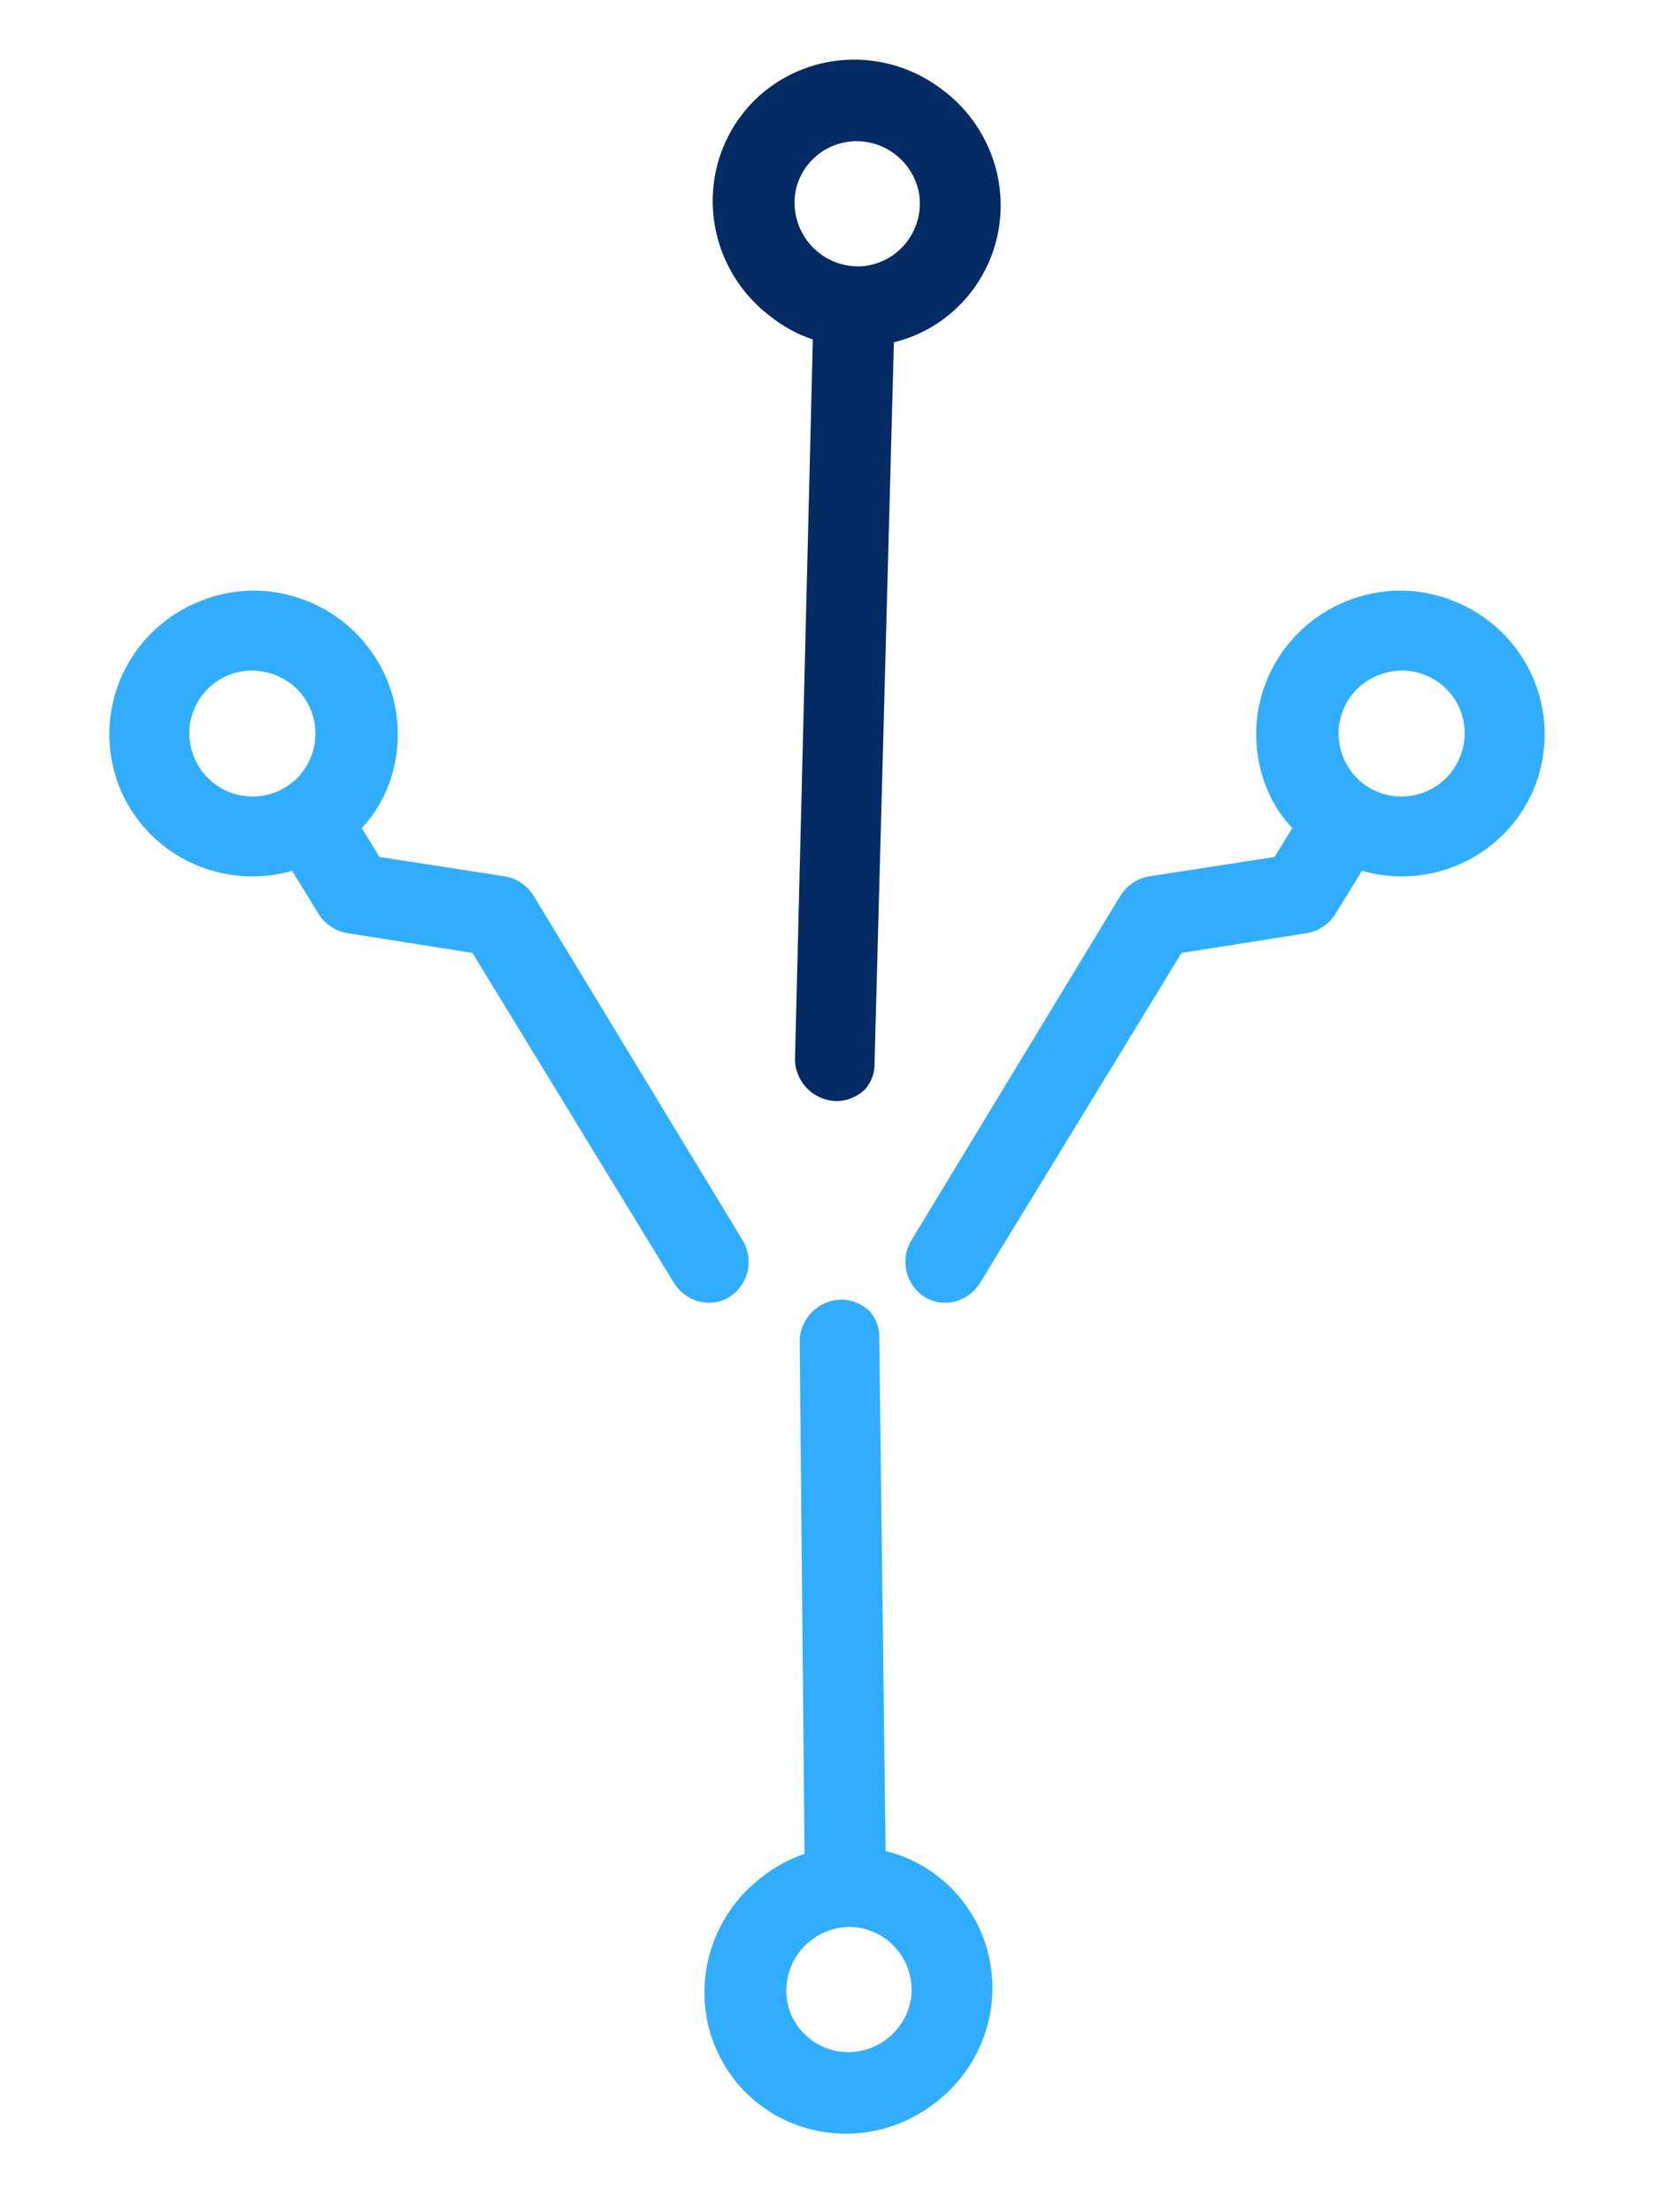
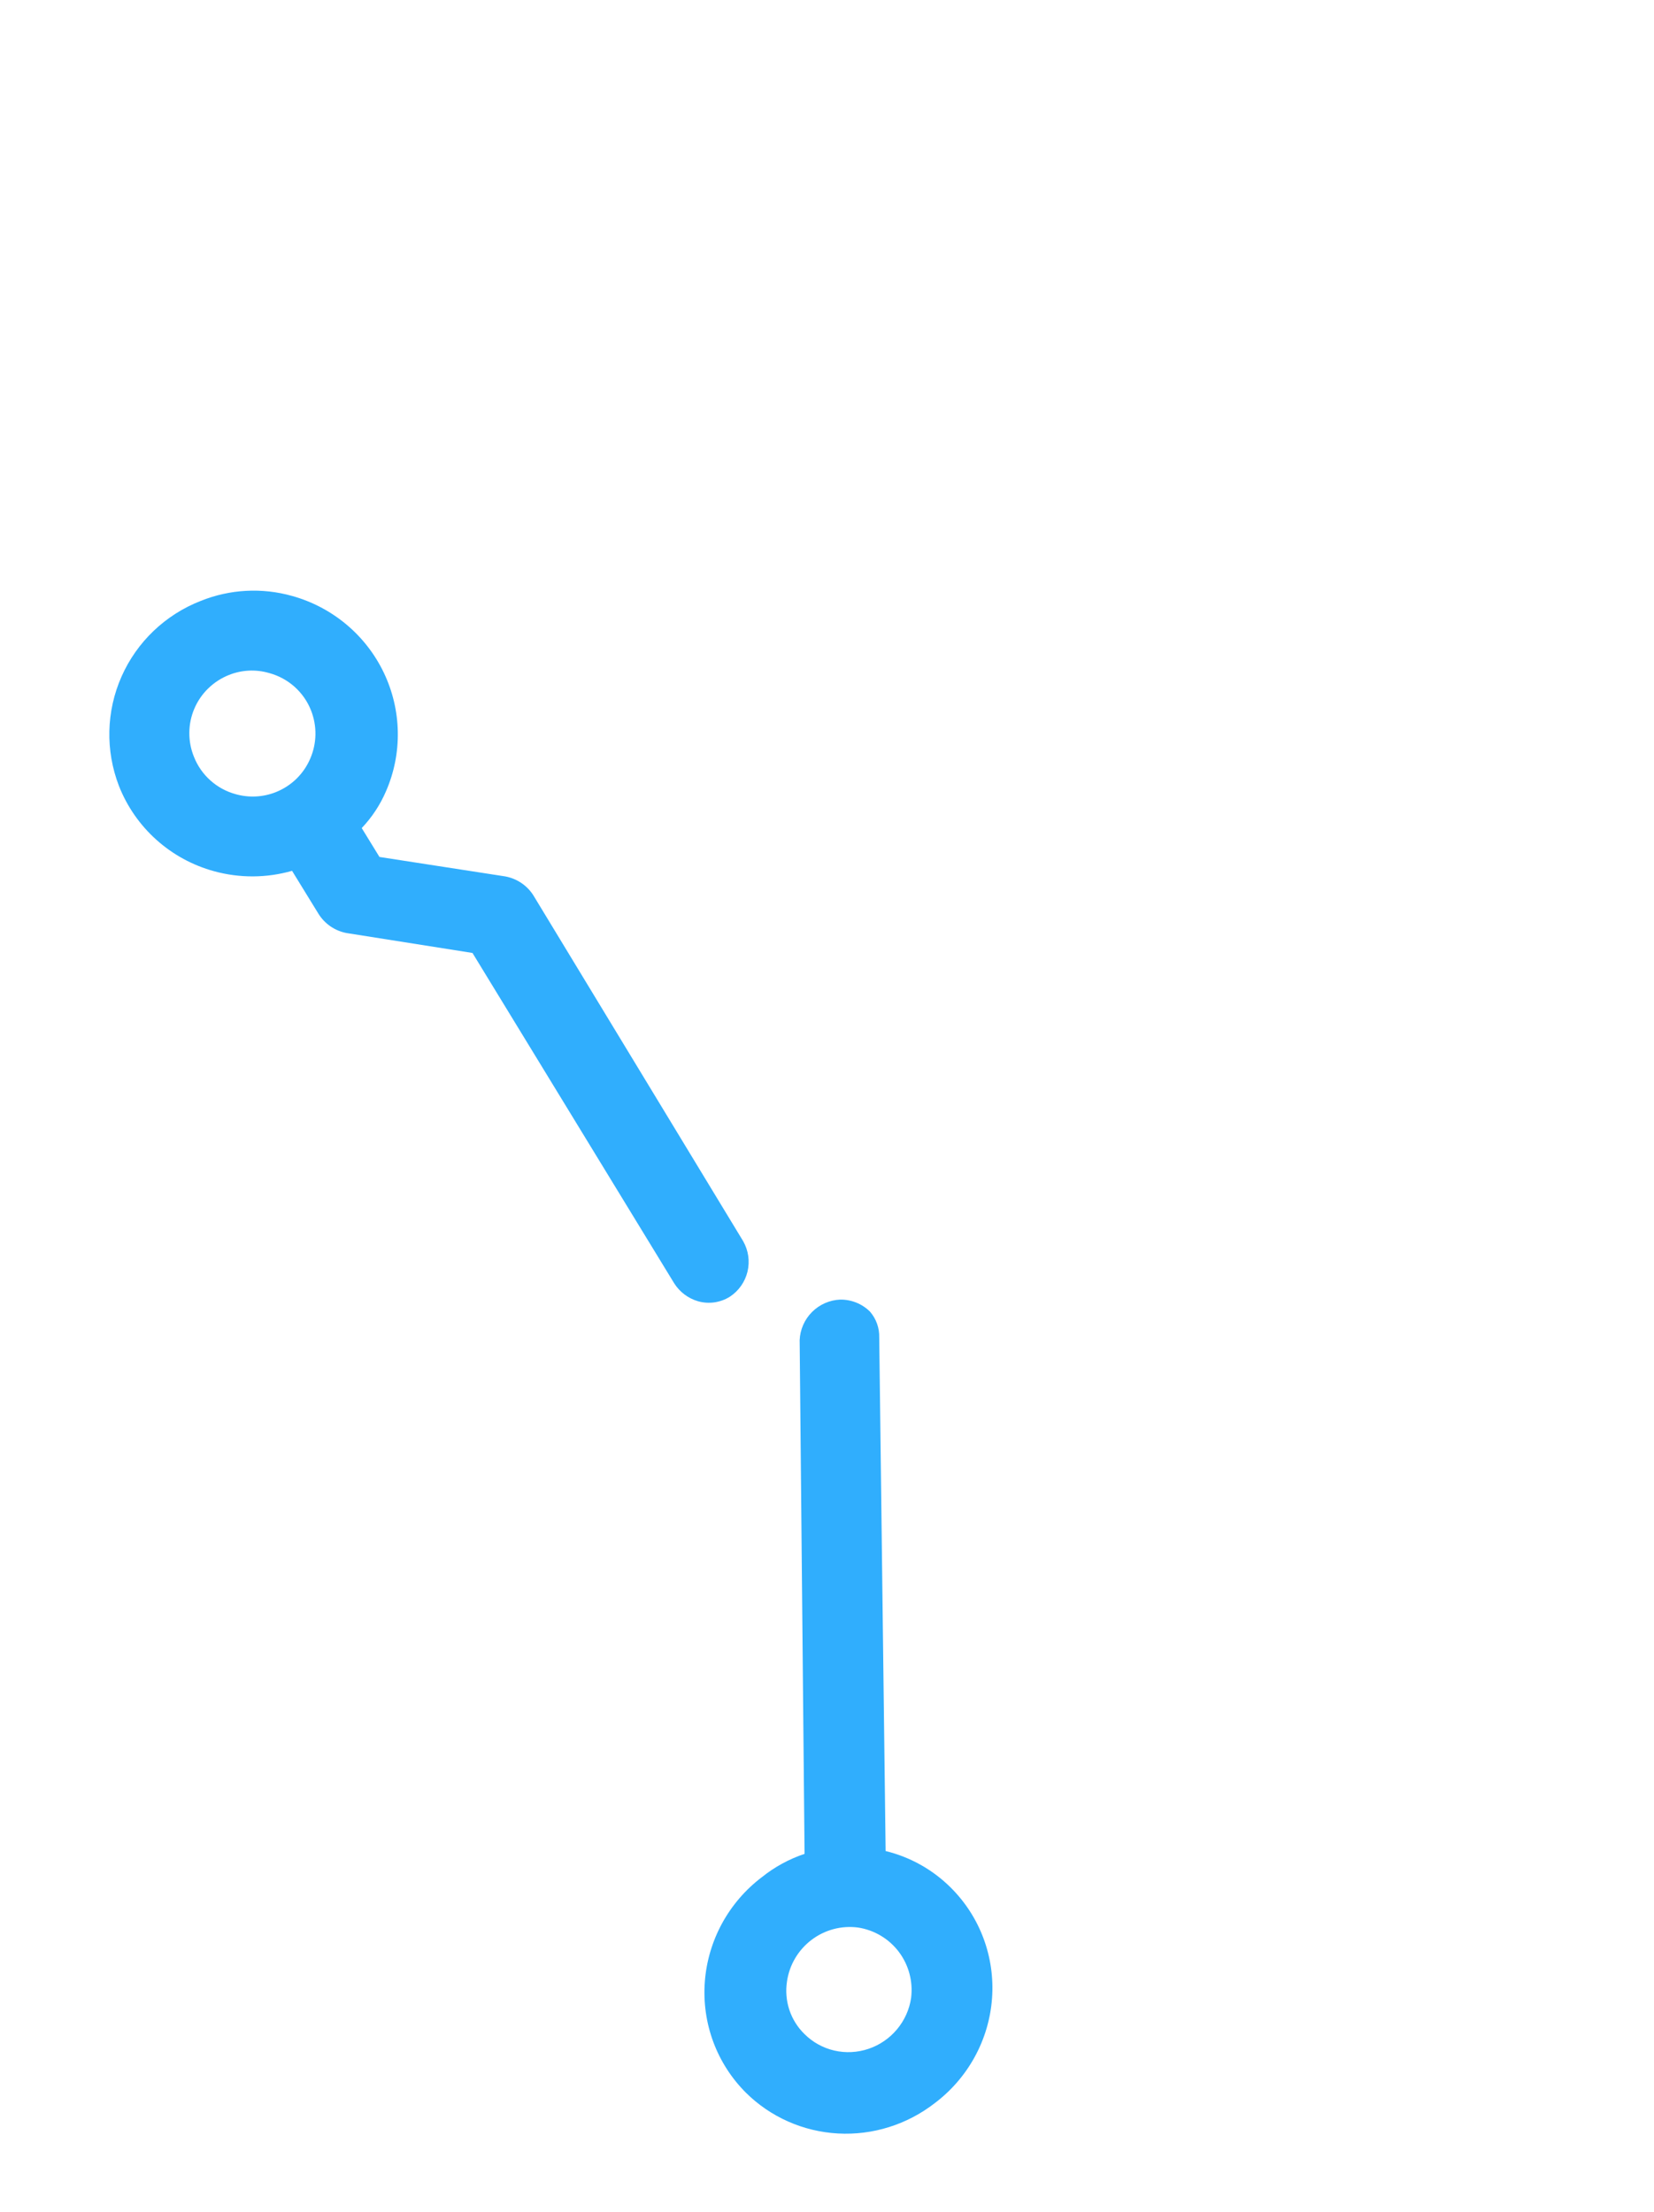
<svg xmlns="http://www.w3.org/2000/svg" width="83" height="111" viewBox="0 0 83 111" fill="none">
-   <path d="M72.924 30.15C71.466 29.562 69.851 29.475 68.335 29.904C67.339 30.181 66.414 30.668 65.621 31.33C64.829 31.993 64.189 32.817 63.743 33.746C63.298 34.675 63.057 35.688 63.038 36.716C63.018 37.744 63.221 38.764 63.632 39.706C63.925 40.387 64.337 41.011 64.848 41.549L63.958 42.998L57.647 43.974C57.355 44.028 57.079 44.141 56.834 44.307C56.589 44.473 56.382 44.688 56.226 44.939L45.705 62.28C45.443 62.743 45.365 63.287 45.489 63.803C45.613 64.319 45.928 64.768 46.372 65.061C46.607 65.209 46.871 65.306 47.147 65.346C47.423 65.385 47.704 65.367 47.972 65.291C48.468 65.146 48.894 64.825 49.169 64.389L59.29 47.815L65.595 46.818C65.886 46.765 66.163 46.652 66.408 46.486C66.653 46.32 66.86 46.104 67.016 45.854L68.344 43.694C69.62 44.059 70.975 44.066 72.257 43.714C73.332 43.42 74.323 42.88 75.152 42.137C75.981 41.394 76.625 40.468 77.031 39.435C77.717 37.657 77.67 35.684 76.901 33.946C76.132 32.207 74.702 30.842 72.924 30.15ZM73.266 37.976C73.088 38.428 72.806 38.833 72.444 39.157C72.081 39.482 71.647 39.719 71.177 39.847C70.516 40.035 69.813 40.001 69.175 39.752C68.785 39.599 68.429 39.371 68.129 39.08C67.83 38.789 67.591 38.441 67.429 38.057C67.098 37.29 67.085 36.423 67.392 35.645C67.571 35.19 67.856 34.782 68.222 34.456C68.589 34.13 69.027 33.895 69.501 33.768C70.161 33.577 70.866 33.611 71.503 33.864C71.892 34.017 72.246 34.245 72.545 34.535C72.844 34.824 73.082 35.17 73.246 35.553C73.41 35.935 73.496 36.346 73.499 36.762C73.503 37.178 73.424 37.59 73.266 37.976Z" fill="#30AEFD" />
  <path d="M10.076 30.15C11.534 29.562 13.149 29.475 14.665 29.904C15.661 30.181 16.586 30.668 17.378 31.33C18.171 31.993 18.811 32.817 19.257 33.746C19.702 34.675 19.943 35.688 19.962 36.716C19.982 37.744 19.779 38.764 19.368 39.706C19.075 40.387 18.663 41.011 18.152 41.549L19.042 42.998L25.353 43.974C25.645 44.028 25.921 44.141 26.166 44.307C26.411 44.473 26.618 44.688 26.774 44.939L37.295 62.28C37.557 62.743 37.635 63.287 37.511 63.803C37.387 64.319 37.072 64.768 36.628 65.061C36.393 65.209 36.129 65.306 35.853 65.346C35.577 65.385 35.296 65.367 35.028 65.291C34.532 65.146 34.106 64.825 33.831 64.389L23.71 47.815L17.405 46.818C17.113 46.765 16.837 46.652 16.592 46.486C16.347 46.32 16.14 46.104 15.984 45.854L14.656 43.694C13.38 44.059 12.025 44.066 10.743 43.714C9.668 43.42 8.677 42.88 7.848 42.137C7.019 41.394 6.375 40.468 5.969 39.435C5.283 37.657 5.33 35.684 6.099 33.946C6.868 32.207 8.298 30.842 10.076 30.15ZM9.734 37.976C9.912 38.428 10.194 38.833 10.556 39.157C10.919 39.482 11.353 39.719 11.823 39.847C12.484 40.035 13.187 40.001 13.825 39.752C14.215 39.599 14.571 39.371 14.871 39.08C15.17 38.789 15.409 38.441 15.571 38.057C15.902 37.29 15.915 36.423 15.608 35.645C15.429 35.19 15.144 34.782 14.778 34.456C14.411 34.13 13.973 33.895 13.499 33.768C12.839 33.577 12.134 33.611 11.497 33.864C11.108 34.017 10.755 34.245 10.455 34.535C10.156 34.824 9.918 35.17 9.754 35.553C9.59 35.935 9.504 36.346 9.501 36.762C9.497 37.178 9.576 37.59 9.734 37.976Z" fill="#30AEFD" />
-   <path d="M43.886 53.343L44.857 17.175C46.096 16.873 47.227 16.238 48.127 15.338C48.852 14.619 49.413 13.75 49.77 12.79C50.127 11.83 50.272 10.803 50.196 9.777C50.12 8.752 49.824 7.752 49.328 6.846C48.833 5.94 48.149 5.15 47.324 4.528C45.936 3.449 44.209 2.907 42.464 3.003C40.719 3.1 39.077 3.829 37.842 5.054C37.12 5.775 36.562 6.645 36.207 7.604C35.852 8.563 35.708 9.59 35.784 10.614C35.86 11.639 36.155 12.638 36.648 13.543C37.142 14.449 37.823 15.24 38.645 15.864C39.286 16.377 40.012 16.773 40.789 17.034L39.893 53.216C39.916 53.745 40.138 54.249 40.514 54.625C40.89 55.002 41.394 55.223 41.923 55.246C42.2 55.251 42.476 55.2 42.733 55.097C42.989 54.994 43.222 54.841 43.419 54.646C43.733 54.288 43.9 53.822 43.886 53.343ZM39.907 10.632C39.833 10.152 39.874 9.663 40.026 9.204C40.179 8.746 40.438 8.331 40.783 7.994C41.194 7.583 41.713 7.296 42.281 7.165C42.85 7.034 43.445 7.064 44.001 7.252C44.557 7.44 45.051 7.778 45.428 8.229C45.805 8.68 46.05 9.226 46.136 9.806C46.238 10.63 46.017 11.458 45.52 12.117C45.023 12.775 44.288 13.213 43.47 13.338C42.644 13.447 41.804 13.223 41.136 12.716C40.468 12.208 40.026 11.459 39.907 10.632Z" fill="#042B64" />
  <path d="M44.121 67.112L44.442 92.876C45.681 93.179 46.812 93.814 47.712 94.713C48.437 95.433 48.998 96.302 49.355 97.262C49.712 98.221 49.857 99.249 49.781 100.274C49.705 101.3 49.409 102.3 48.913 103.206C48.418 104.111 47.734 104.902 46.909 105.524C45.521 106.603 43.794 107.145 42.049 107.048C40.304 106.951 38.661 106.223 37.427 104.998C36.705 104.276 36.147 103.407 35.792 102.448C35.437 101.488 35.293 100.462 35.369 99.437C35.445 98.413 35.74 97.414 36.233 96.508C36.727 95.603 37.408 94.811 38.23 94.188C38.871 93.674 39.597 93.278 40.374 93.018L40.128 67.238C40.151 66.709 40.373 66.206 40.749 65.829C41.126 65.453 41.629 65.231 42.158 65.208C42.436 65.204 42.711 65.255 42.968 65.358C43.224 65.461 43.458 65.614 43.654 65.808C43.968 66.167 44.135 66.632 44.121 67.112ZM39.492 99.42C39.418 99.9 39.459 100.389 39.611 100.848C39.764 101.306 40.023 101.721 40.368 102.057C40.779 102.468 41.298 102.756 41.866 102.887C42.434 103.018 43.03 102.988 43.586 102.8C44.142 102.612 44.636 102.273 45.013 101.822C45.39 101.371 45.636 100.826 45.721 100.246C45.823 99.422 45.602 98.594 45.105 97.935C44.608 97.277 43.873 96.839 43.055 96.714C42.229 96.605 41.389 96.828 40.721 97.336C40.053 97.843 39.611 98.593 39.492 99.42Z" fill="#30AEFD" />
</svg>